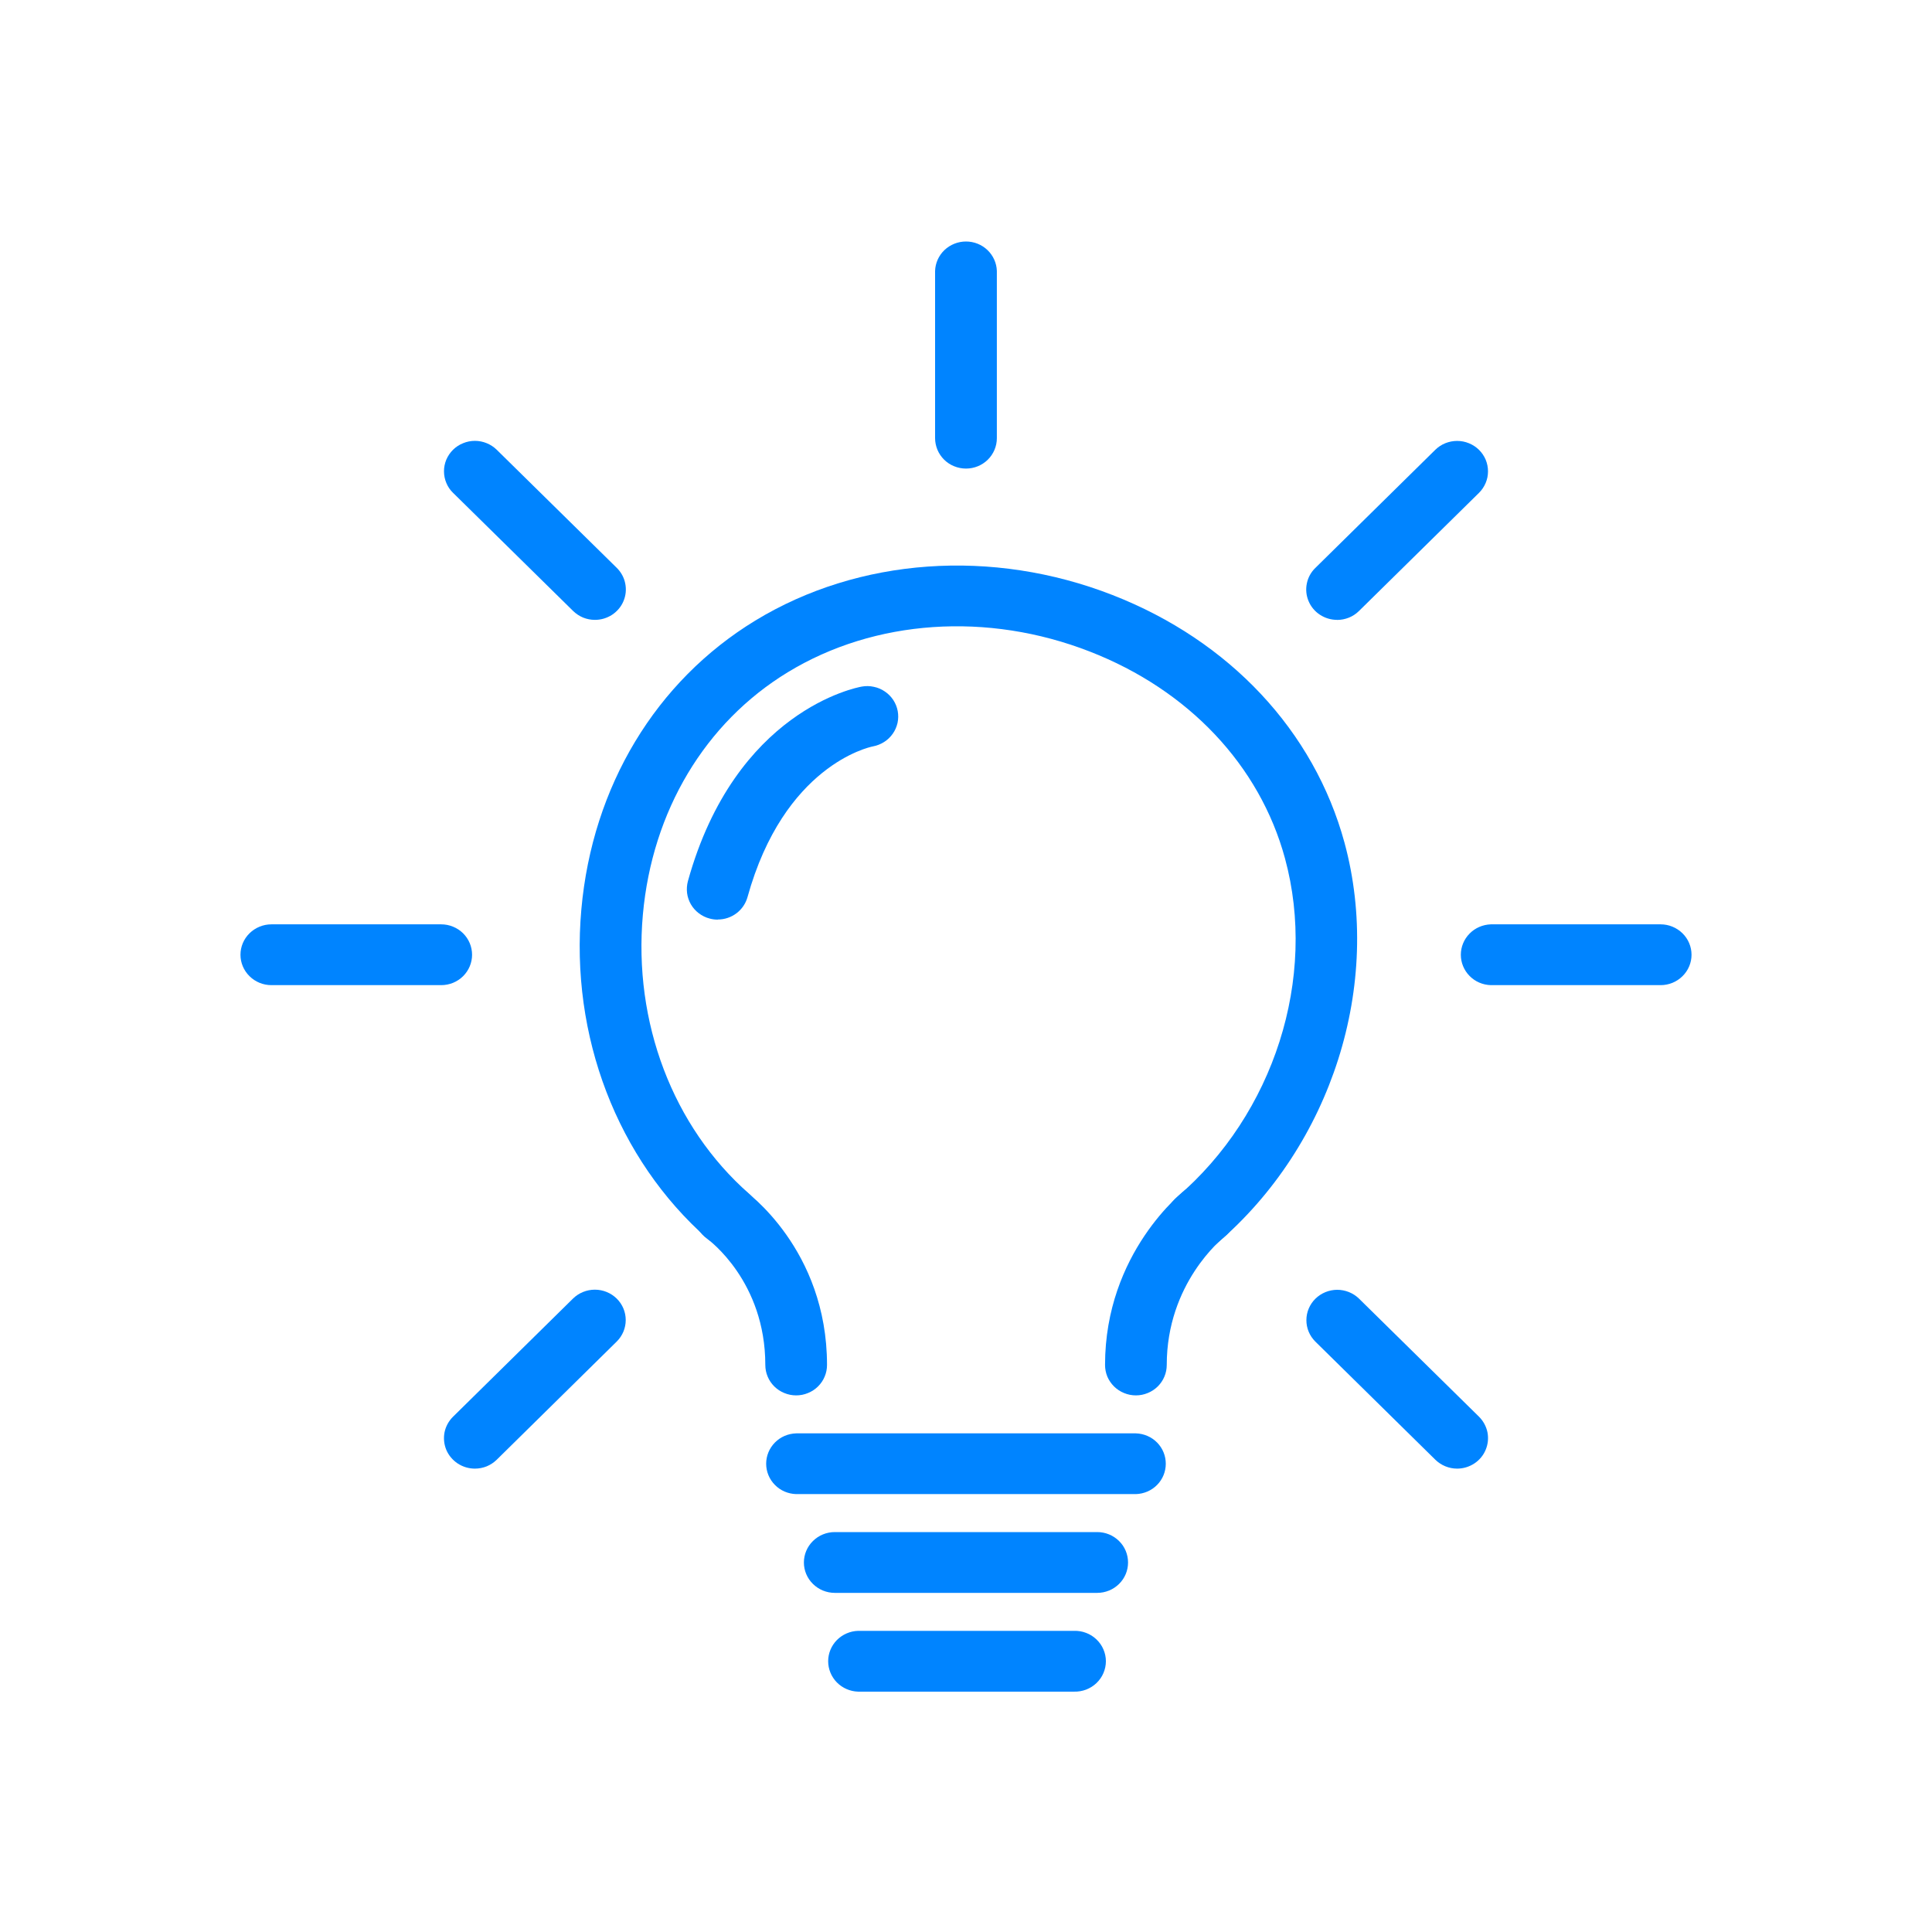
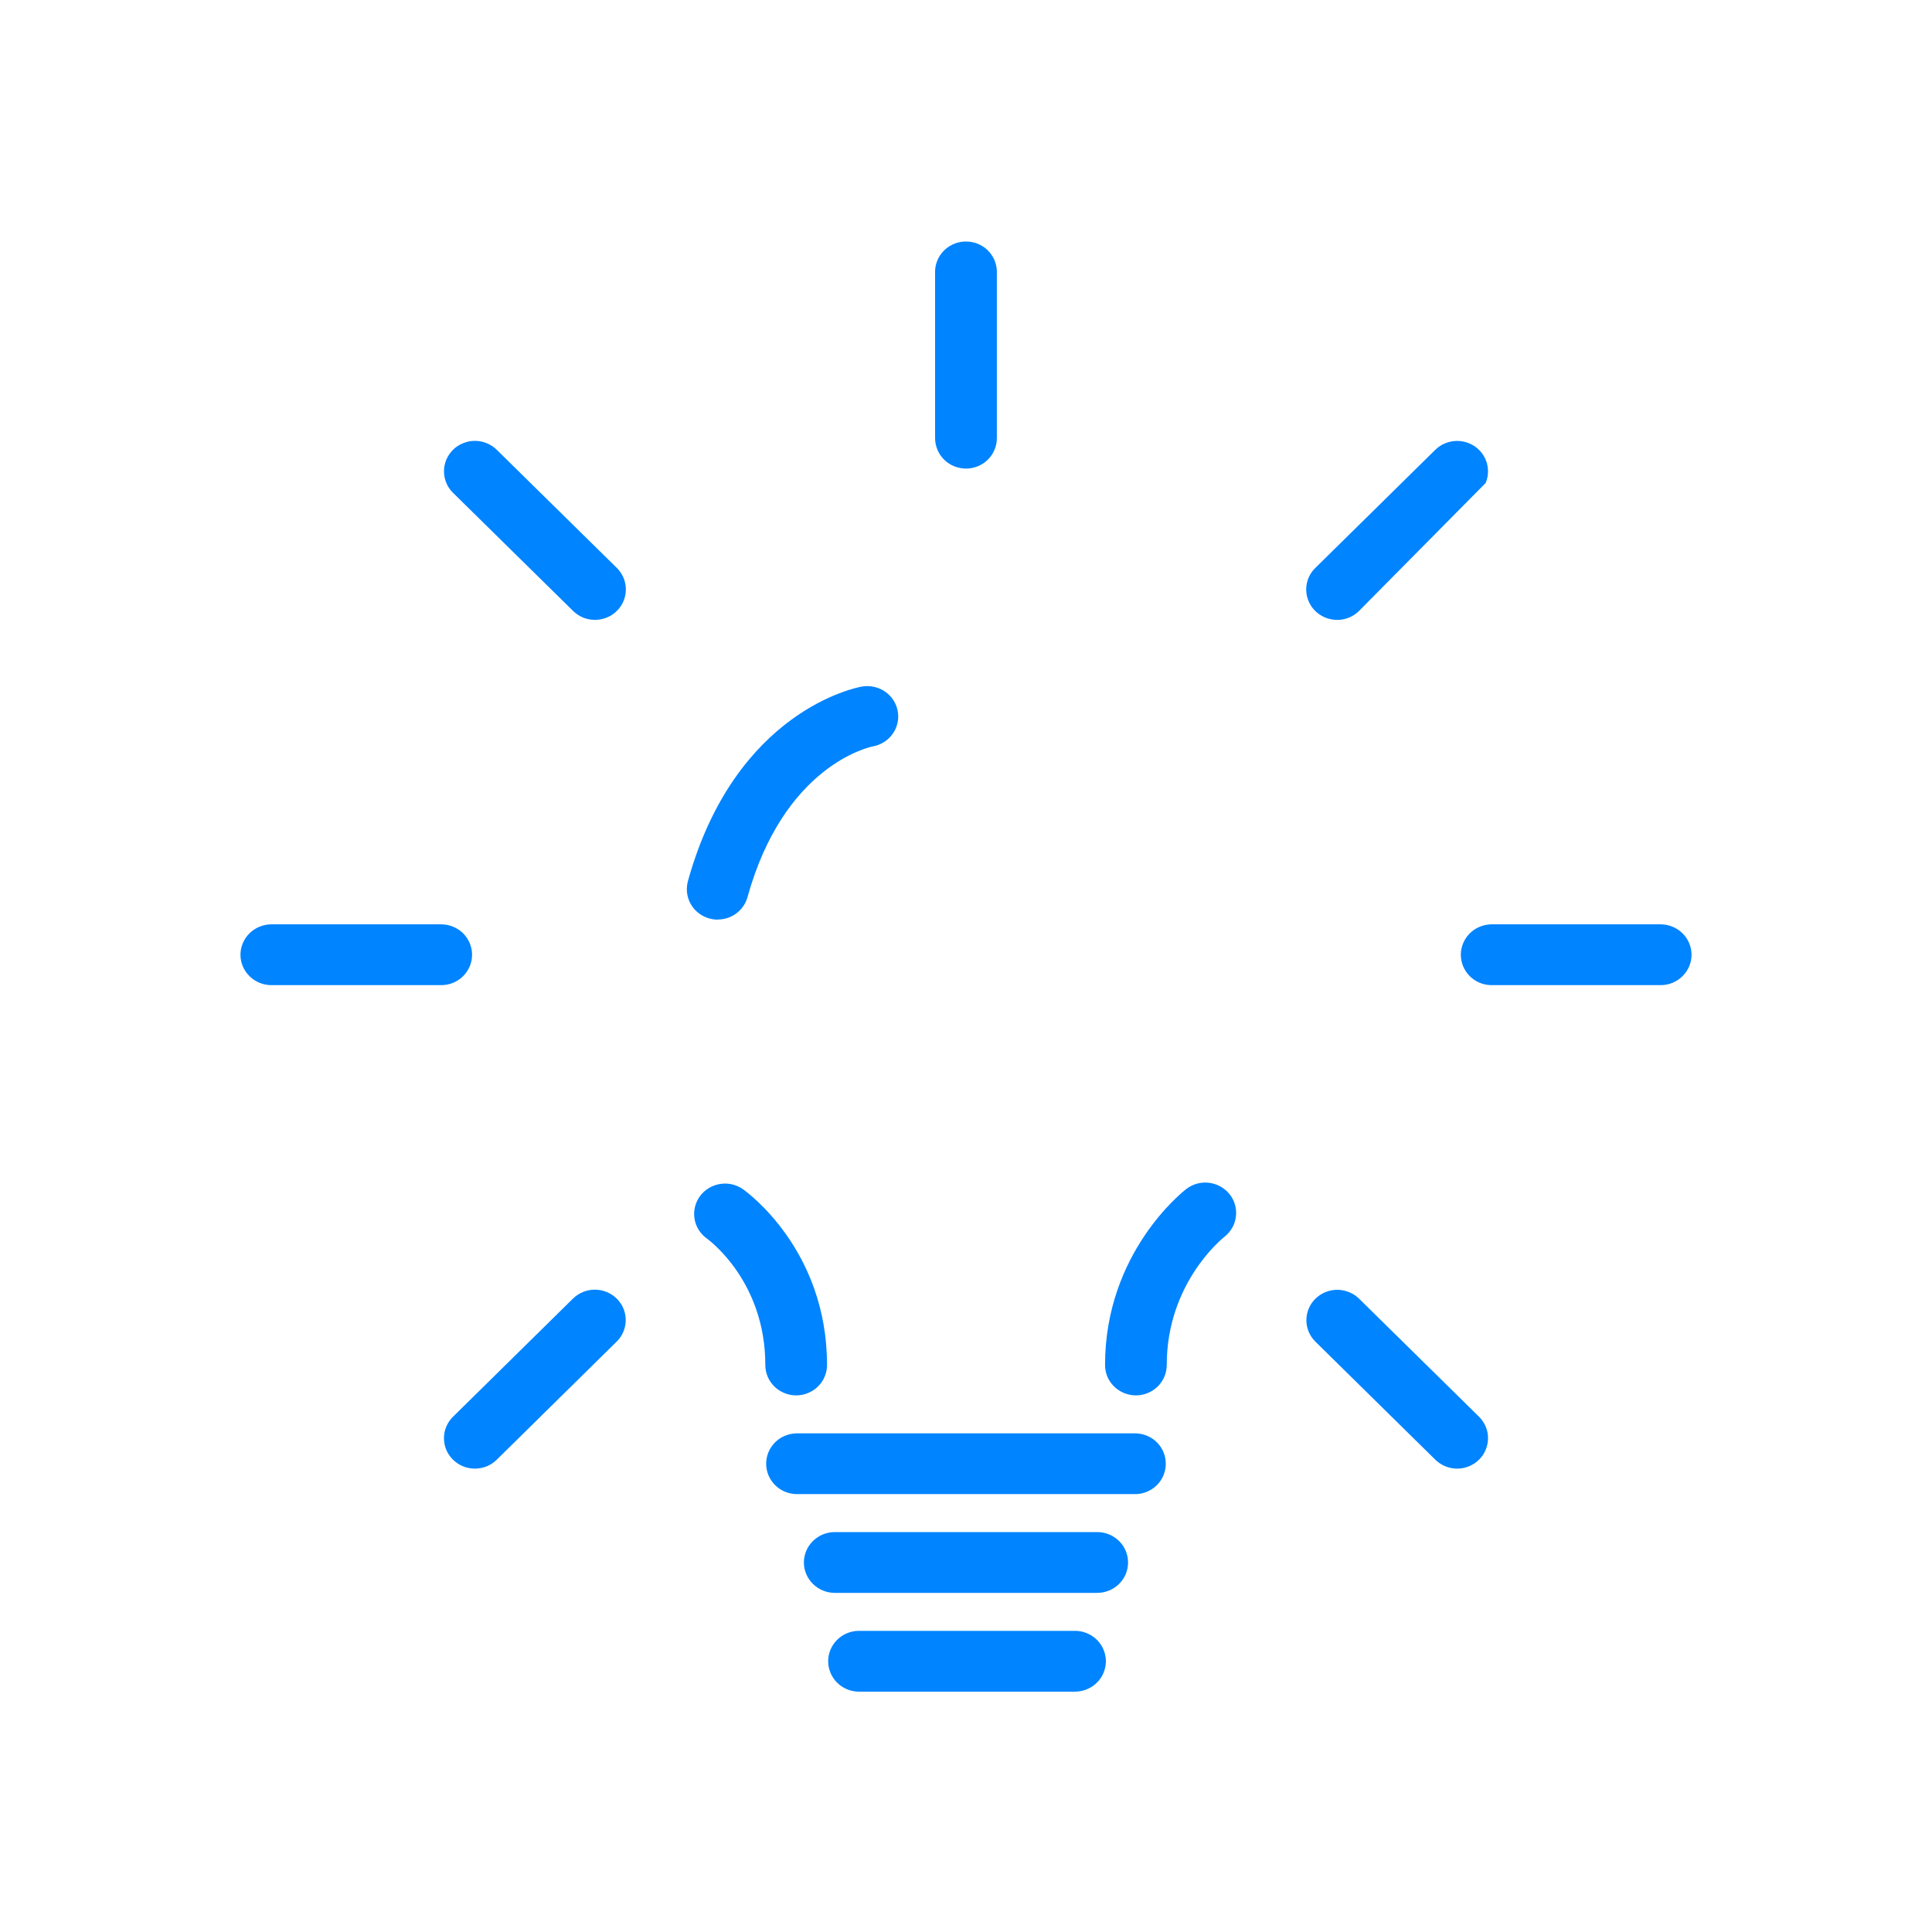
<svg xmlns="http://www.w3.org/2000/svg" width="32" height="32" viewBox="0 0 32 32" fill="none">
-   <path d="M19.825 20.715C19.721 20.714 19.619 20.683 19.534 20.624C19.448 20.566 19.383 20.483 19.347 20.387C19.311 20.291 19.305 20.186 19.331 20.087C19.357 19.988 19.412 19.898 19.491 19.831C21.102 18.454 21.822 16.197 21.283 14.216C20.864 12.677 19.686 11.428 18.051 10.792C16.357 10.131 14.487 10.258 13.049 11.134C11.677 11.969 10.802 13.434 10.648 15.149C10.488 16.933 11.145 18.661 12.405 19.77C12.505 19.86 12.565 19.984 12.572 20.117C12.579 20.249 12.532 20.379 12.442 20.478C12.352 20.577 12.226 20.637 12.092 20.645C11.957 20.653 11.825 20.609 11.723 20.521C10.224 19.201 9.441 17.16 9.629 15.062C9.811 13.025 10.862 11.282 12.511 10.278C14.223 9.236 16.435 9.078 18.428 9.856C20.366 10.612 21.766 12.109 22.269 13.957C22.906 16.304 22.058 18.968 20.159 20.593C20.067 20.672 19.948 20.716 19.825 20.716L19.825 20.715Z" fill="#0084ff" />
  <path d="M18.814 23.112C18.747 23.112 18.68 23.099 18.618 23.073C18.556 23.048 18.5 23.011 18.452 22.964C18.405 22.917 18.367 22.862 18.341 22.801C18.316 22.74 18.303 22.674 18.303 22.608C18.303 20.748 19.596 19.733 19.652 19.691C19.759 19.61 19.893 19.574 20.027 19.591C20.161 19.608 20.282 19.675 20.366 19.78C20.449 19.884 20.487 20.017 20.471 20.148C20.456 20.28 20.388 20.4 20.283 20.483C20.239 20.518 19.325 21.257 19.325 22.608C19.325 22.674 19.312 22.74 19.286 22.801C19.261 22.862 19.223 22.917 19.176 22.964C19.128 23.011 19.072 23.048 19.01 23.073C18.948 23.099 18.881 23.112 18.814 23.112Z" fill="#0084ff" />
  <path d="M13.187 23.112C13.12 23.112 13.053 23.099 12.991 23.073C12.929 23.048 12.873 23.011 12.825 22.964C12.778 22.917 12.74 22.862 12.715 22.801C12.689 22.74 12.676 22.674 12.676 22.608C12.676 21.227 11.748 20.543 11.708 20.514C11.599 20.436 11.525 20.319 11.504 20.188C11.482 20.056 11.514 19.922 11.592 19.814C11.671 19.706 11.79 19.633 11.923 19.611C12.056 19.588 12.193 19.619 12.303 19.695C12.36 19.735 13.698 20.692 13.698 22.608C13.698 22.674 13.685 22.74 13.659 22.801C13.634 22.862 13.596 22.917 13.549 22.964C13.501 23.011 13.445 23.048 13.383 23.073C13.321 23.099 13.254 23.112 13.187 23.112Z" fill="#0084ff" />
  <path d="M18.814 24.747H13.187C13.053 24.743 12.927 24.689 12.835 24.595C12.742 24.501 12.69 24.375 12.69 24.244C12.69 24.113 12.742 23.987 12.835 23.893C12.927 23.799 13.053 23.745 13.187 23.741H18.814C18.946 23.745 19.073 23.799 19.165 23.893C19.258 23.987 19.309 24.113 19.309 24.244C19.309 24.375 19.258 24.501 19.165 24.595C19.073 24.689 18.946 24.743 18.814 24.747Z" fill="#0084ff" />
  <path d="M18.173 26.383H13.827C13.691 26.383 13.561 26.33 13.465 26.235C13.369 26.141 13.315 26.013 13.315 25.88C13.315 25.746 13.369 25.618 13.465 25.524C13.561 25.429 13.691 25.376 13.827 25.376H18.173C18.309 25.376 18.439 25.429 18.535 25.524C18.631 25.618 18.684 25.746 18.684 25.88C18.684 26.013 18.631 26.141 18.535 26.235C18.439 26.33 18.309 26.383 18.173 26.383Z" fill="#0084ff" />
  <path d="M17.789 28.019H14.213C14.08 28.015 13.954 27.96 13.861 27.866C13.769 27.772 13.717 27.646 13.717 27.515C13.717 27.384 13.769 27.259 13.861 27.165C13.954 27.071 14.08 27.016 14.213 27.012H17.789C17.858 27.01 17.926 27.021 17.99 27.046C18.054 27.07 18.112 27.107 18.161 27.154C18.21 27.201 18.25 27.257 18.276 27.319C18.303 27.381 18.317 27.448 18.317 27.515C18.317 27.583 18.303 27.649 18.276 27.712C18.25 27.774 18.21 27.83 18.161 27.877C18.112 27.924 18.054 27.96 17.99 27.985C17.926 28.009 17.858 28.021 17.789 28.019Z" fill="#0084ff" />
  <path d="M16 7.761C15.933 7.761 15.867 7.748 15.805 7.723C15.742 7.698 15.686 7.661 15.638 7.614C15.591 7.567 15.553 7.512 15.527 7.45C15.502 7.389 15.488 7.324 15.488 7.258V4.488C15.492 4.357 15.548 4.233 15.643 4.142C15.739 4.051 15.867 4 16 4C16.133 4 16.261 4.051 16.356 4.142C16.451 4.233 16.507 4.357 16.511 4.488V7.258C16.511 7.391 16.457 7.519 16.362 7.613C16.266 7.708 16.136 7.761 16 7.761Z" fill="#0084ff" />
  <path d="M9.854 10.267C9.787 10.267 9.72 10.254 9.658 10.229C9.596 10.203 9.54 10.166 9.492 10.119L7.504 8.163C7.456 8.117 7.418 8.061 7.393 8C7.367 7.939 7.354 7.873 7.354 7.807C7.353 7.741 7.367 7.675 7.392 7.614C7.418 7.553 7.456 7.497 7.503 7.45C7.551 7.403 7.607 7.366 7.67 7.341C7.732 7.315 7.798 7.302 7.866 7.302C7.933 7.302 8 7.315 8.062 7.341C8.124 7.366 8.18 7.403 8.228 7.45L10.217 9.407C10.288 9.478 10.337 9.567 10.356 9.665C10.376 9.763 10.366 9.864 10.327 9.956C10.289 10.048 10.223 10.126 10.139 10.182C10.055 10.237 9.956 10.267 9.855 10.267H9.854Z" fill="#0084ff" />
  <path d="M4.495 16.317C4.359 16.317 4.229 16.264 4.133 16.169C4.037 16.075 3.983 15.947 3.983 15.814C3.983 15.68 4.037 15.552 4.133 15.458C4.229 15.364 4.359 15.31 4.495 15.31H7.308C7.444 15.31 7.574 15.364 7.67 15.458C7.765 15.552 7.819 15.68 7.819 15.814C7.819 15.947 7.765 16.075 7.67 16.169C7.574 16.264 7.444 16.317 7.308 16.317H4.495Z" fill="#0084ff" />
  <path d="M7.865 24.325C7.764 24.325 7.665 24.295 7.581 24.24C7.497 24.184 7.431 24.106 7.392 24.014C7.354 23.922 7.344 23.821 7.363 23.723C7.383 23.626 7.432 23.536 7.503 23.466L9.491 21.508C9.587 21.414 9.717 21.361 9.853 21.361C9.988 21.361 10.118 21.414 10.214 21.508C10.31 21.602 10.364 21.73 10.364 21.864C10.364 21.997 10.311 22.125 10.215 22.22L8.228 24.177C8.18 24.224 8.124 24.261 8.062 24.287C8 24.312 7.933 24.325 7.866 24.325H7.865Z" fill="#0084ff" />
  <path d="M24.135 24.325C23.999 24.325 23.869 24.271 23.773 24.177L21.785 22.22C21.69 22.125 21.637 21.997 21.638 21.865C21.638 21.732 21.692 21.605 21.787 21.511C21.883 21.417 22.012 21.364 22.147 21.363C22.282 21.363 22.412 21.415 22.508 21.508L24.497 23.465C24.568 23.536 24.617 23.626 24.637 23.723C24.656 23.821 24.646 23.922 24.607 24.014C24.569 24.106 24.503 24.185 24.419 24.24C24.335 24.295 24.236 24.325 24.135 24.325V24.325Z" fill="#0084ff" />
  <path d="M24.692 16.317C24.559 16.313 24.433 16.259 24.341 16.165C24.248 16.071 24.196 15.945 24.196 15.814C24.196 15.683 24.248 15.557 24.341 15.463C24.433 15.369 24.559 15.315 24.692 15.31H27.506C27.641 15.31 27.771 15.364 27.867 15.458C27.963 15.552 28.017 15.68 28.017 15.814C28.017 15.947 27.963 16.075 27.867 16.169C27.771 16.264 27.641 16.317 27.506 16.317L24.692 16.317Z" fill="#0084ff" />
-   <path d="M22.146 10.267C22.045 10.267 21.946 10.237 21.862 10.182C21.778 10.127 21.712 10.048 21.674 9.956C21.635 9.864 21.625 9.763 21.645 9.666C21.664 9.568 21.713 9.478 21.785 9.408L23.773 7.45C23.821 7.403 23.877 7.366 23.939 7.341C24.001 7.316 24.068 7.303 24.135 7.303C24.202 7.303 24.269 7.316 24.331 7.342C24.393 7.367 24.449 7.404 24.497 7.451C24.544 7.498 24.582 7.553 24.608 7.615C24.633 7.676 24.646 7.741 24.646 7.807C24.646 7.874 24.633 7.939 24.607 8C24.581 8.061 24.544 8.117 24.496 8.164L22.508 10.121C22.46 10.168 22.404 10.205 22.342 10.23C22.28 10.255 22.213 10.268 22.146 10.268V10.267Z" fill="#0084ff" />
+   <path d="M22.146 10.267C22.045 10.267 21.946 10.237 21.862 10.182C21.778 10.127 21.712 10.048 21.674 9.956C21.635 9.864 21.625 9.763 21.645 9.666C21.664 9.568 21.713 9.478 21.785 9.408L23.773 7.45C23.821 7.403 23.877 7.366 23.939 7.341C24.001 7.316 24.068 7.303 24.135 7.303C24.202 7.303 24.269 7.316 24.331 7.342C24.393 7.367 24.449 7.404 24.497 7.451C24.544 7.498 24.582 7.553 24.608 7.615C24.633 7.676 24.646 7.741 24.646 7.807C24.646 7.874 24.633 7.939 24.607 8L22.508 10.121C22.46 10.168 22.404 10.205 22.342 10.23C22.28 10.255 22.213 10.268 22.146 10.268V10.267Z" fill="#0084ff" />
  <path d="M11.889 15.232C11.843 15.232 11.797 15.226 11.754 15.214C11.688 15.197 11.628 15.167 11.574 15.126C11.521 15.086 11.476 15.035 11.443 14.978C11.41 14.92 11.388 14.856 11.38 14.791C11.372 14.725 11.377 14.658 11.394 14.594C12.179 11.768 14.189 11.387 14.274 11.372C14.34 11.36 14.408 11.361 14.474 11.376C14.539 11.389 14.602 11.416 14.657 11.454C14.712 11.491 14.759 11.539 14.796 11.595C14.832 11.65 14.857 11.712 14.869 11.777C14.881 11.842 14.88 11.909 14.866 11.974C14.851 12.038 14.825 12.1 14.786 12.154C14.748 12.208 14.699 12.255 14.643 12.29C14.586 12.326 14.523 12.351 14.457 12.363C14.386 12.377 12.984 12.687 12.381 14.859C12.351 14.966 12.287 15.06 12.198 15.127C12.109 15.194 12.001 15.23 11.889 15.23V15.232Z" fill="#0084ff" />
</svg>